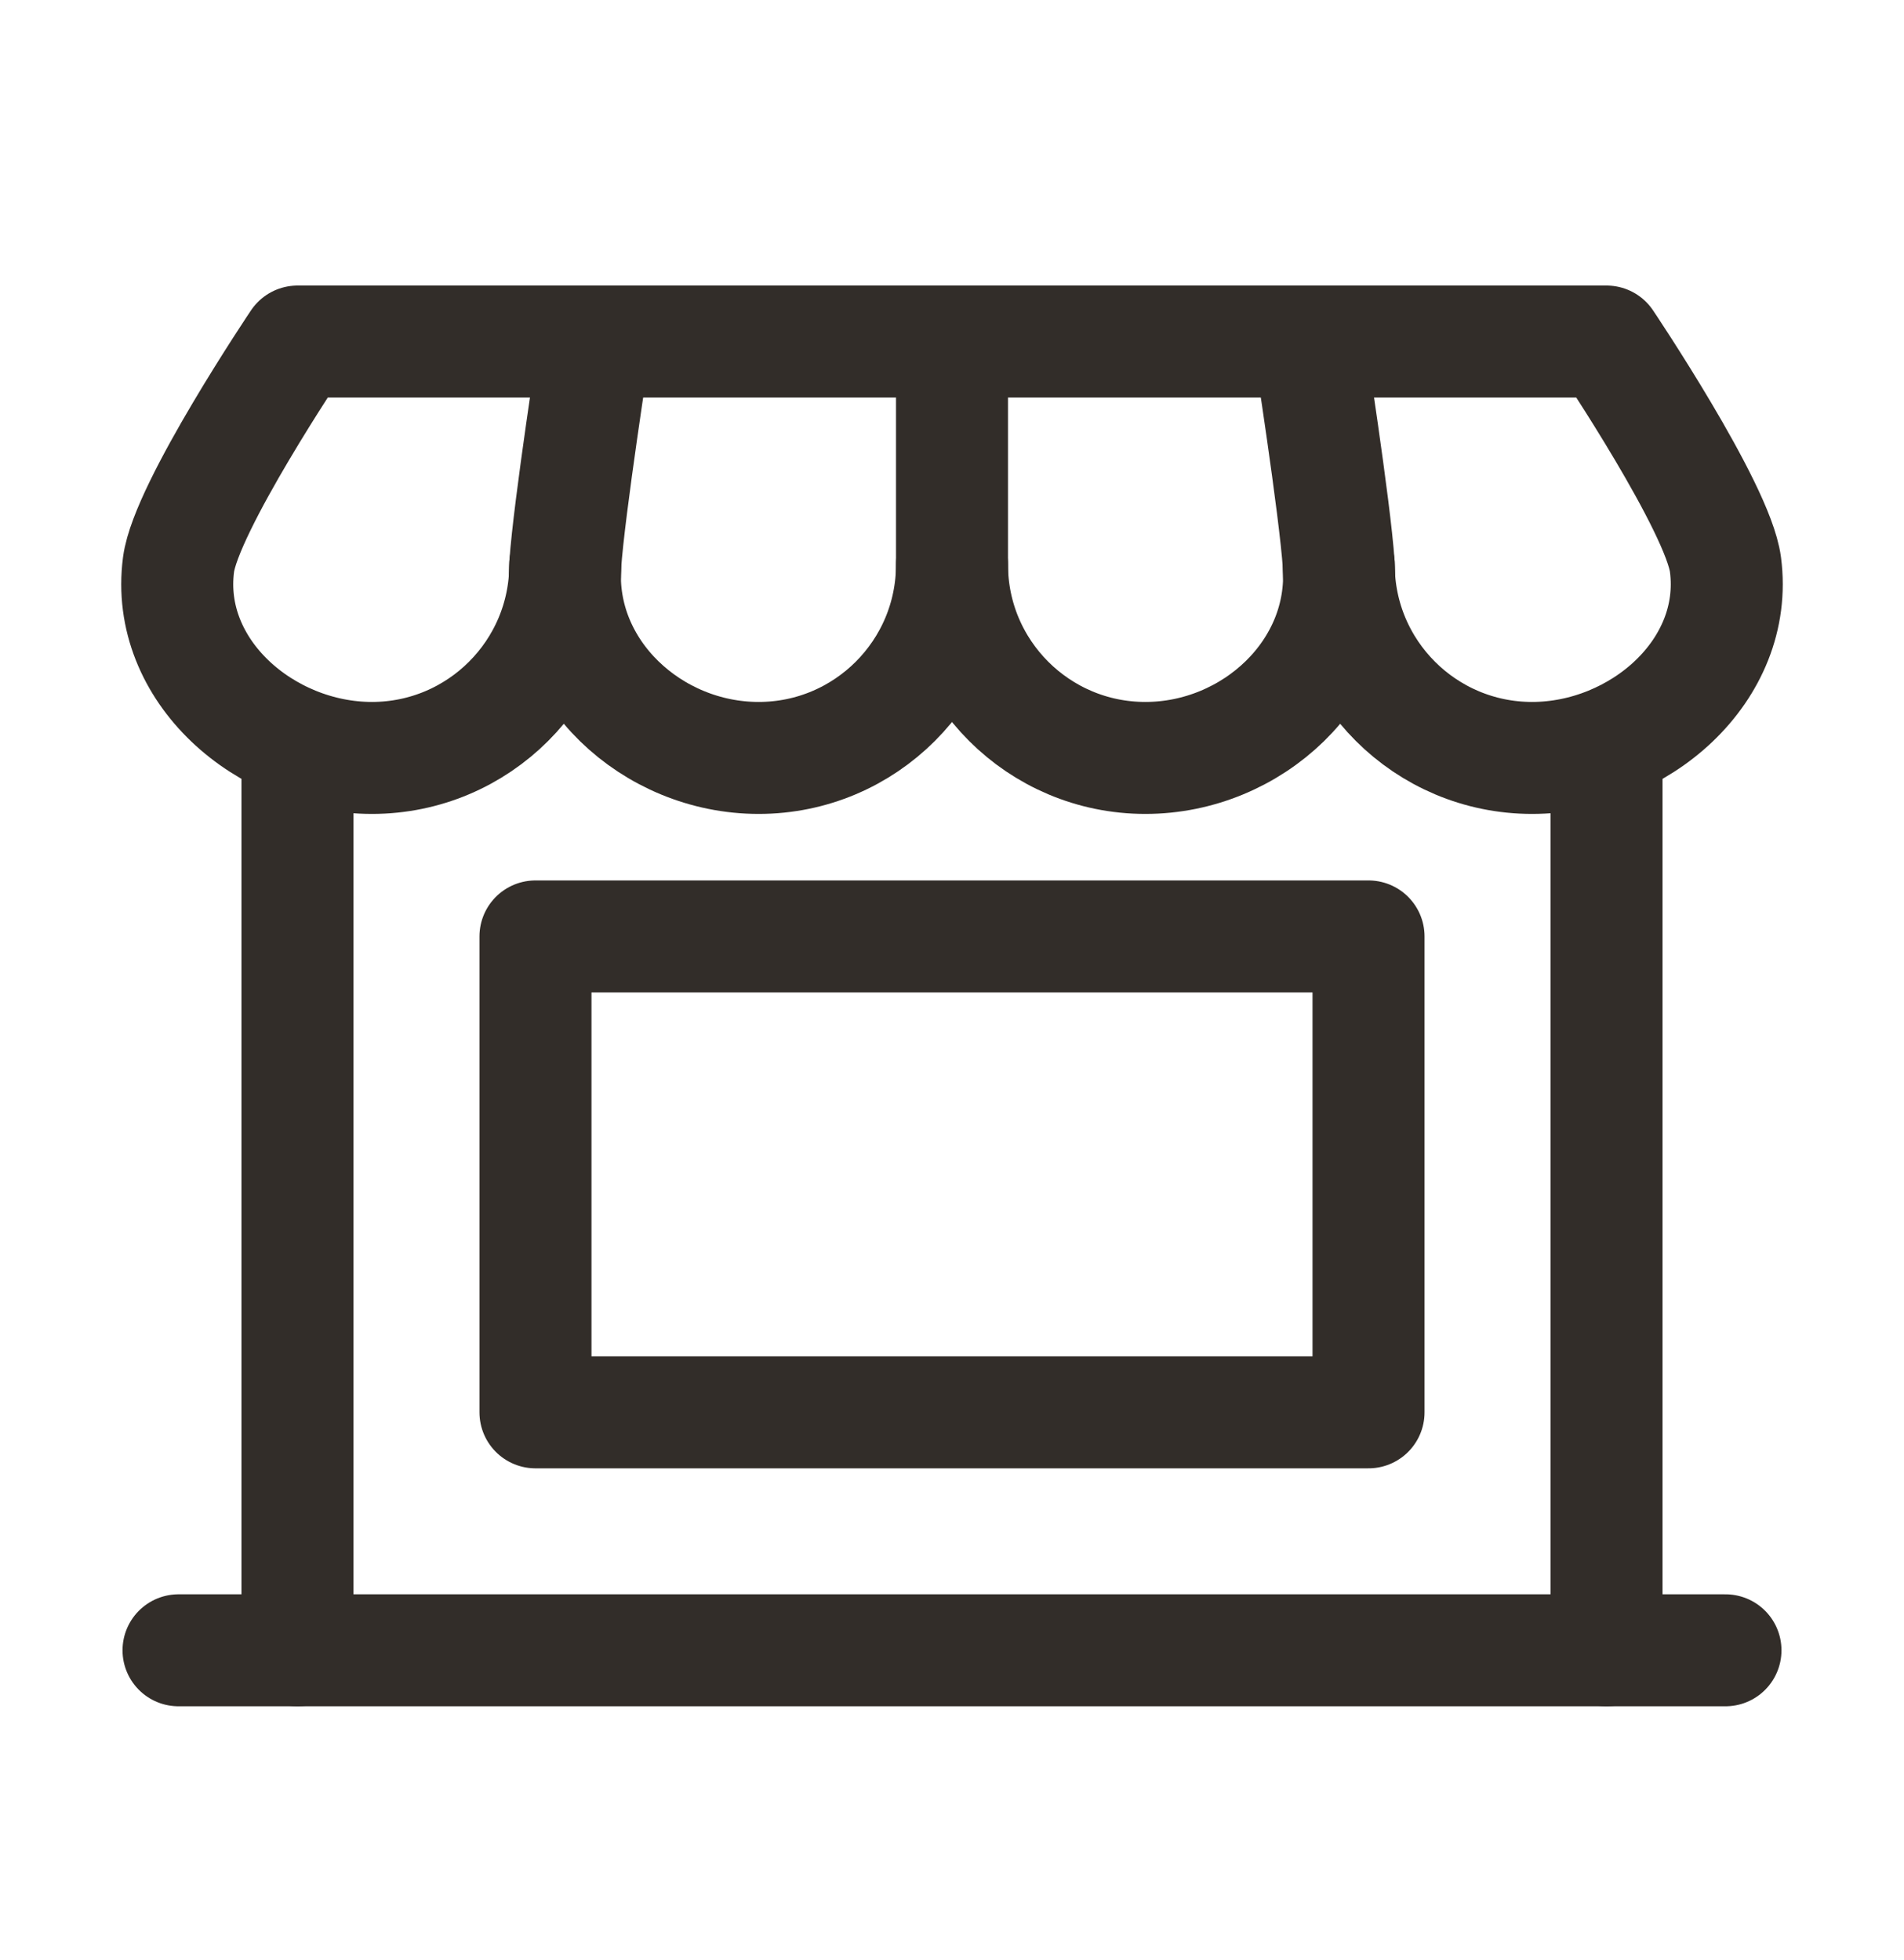
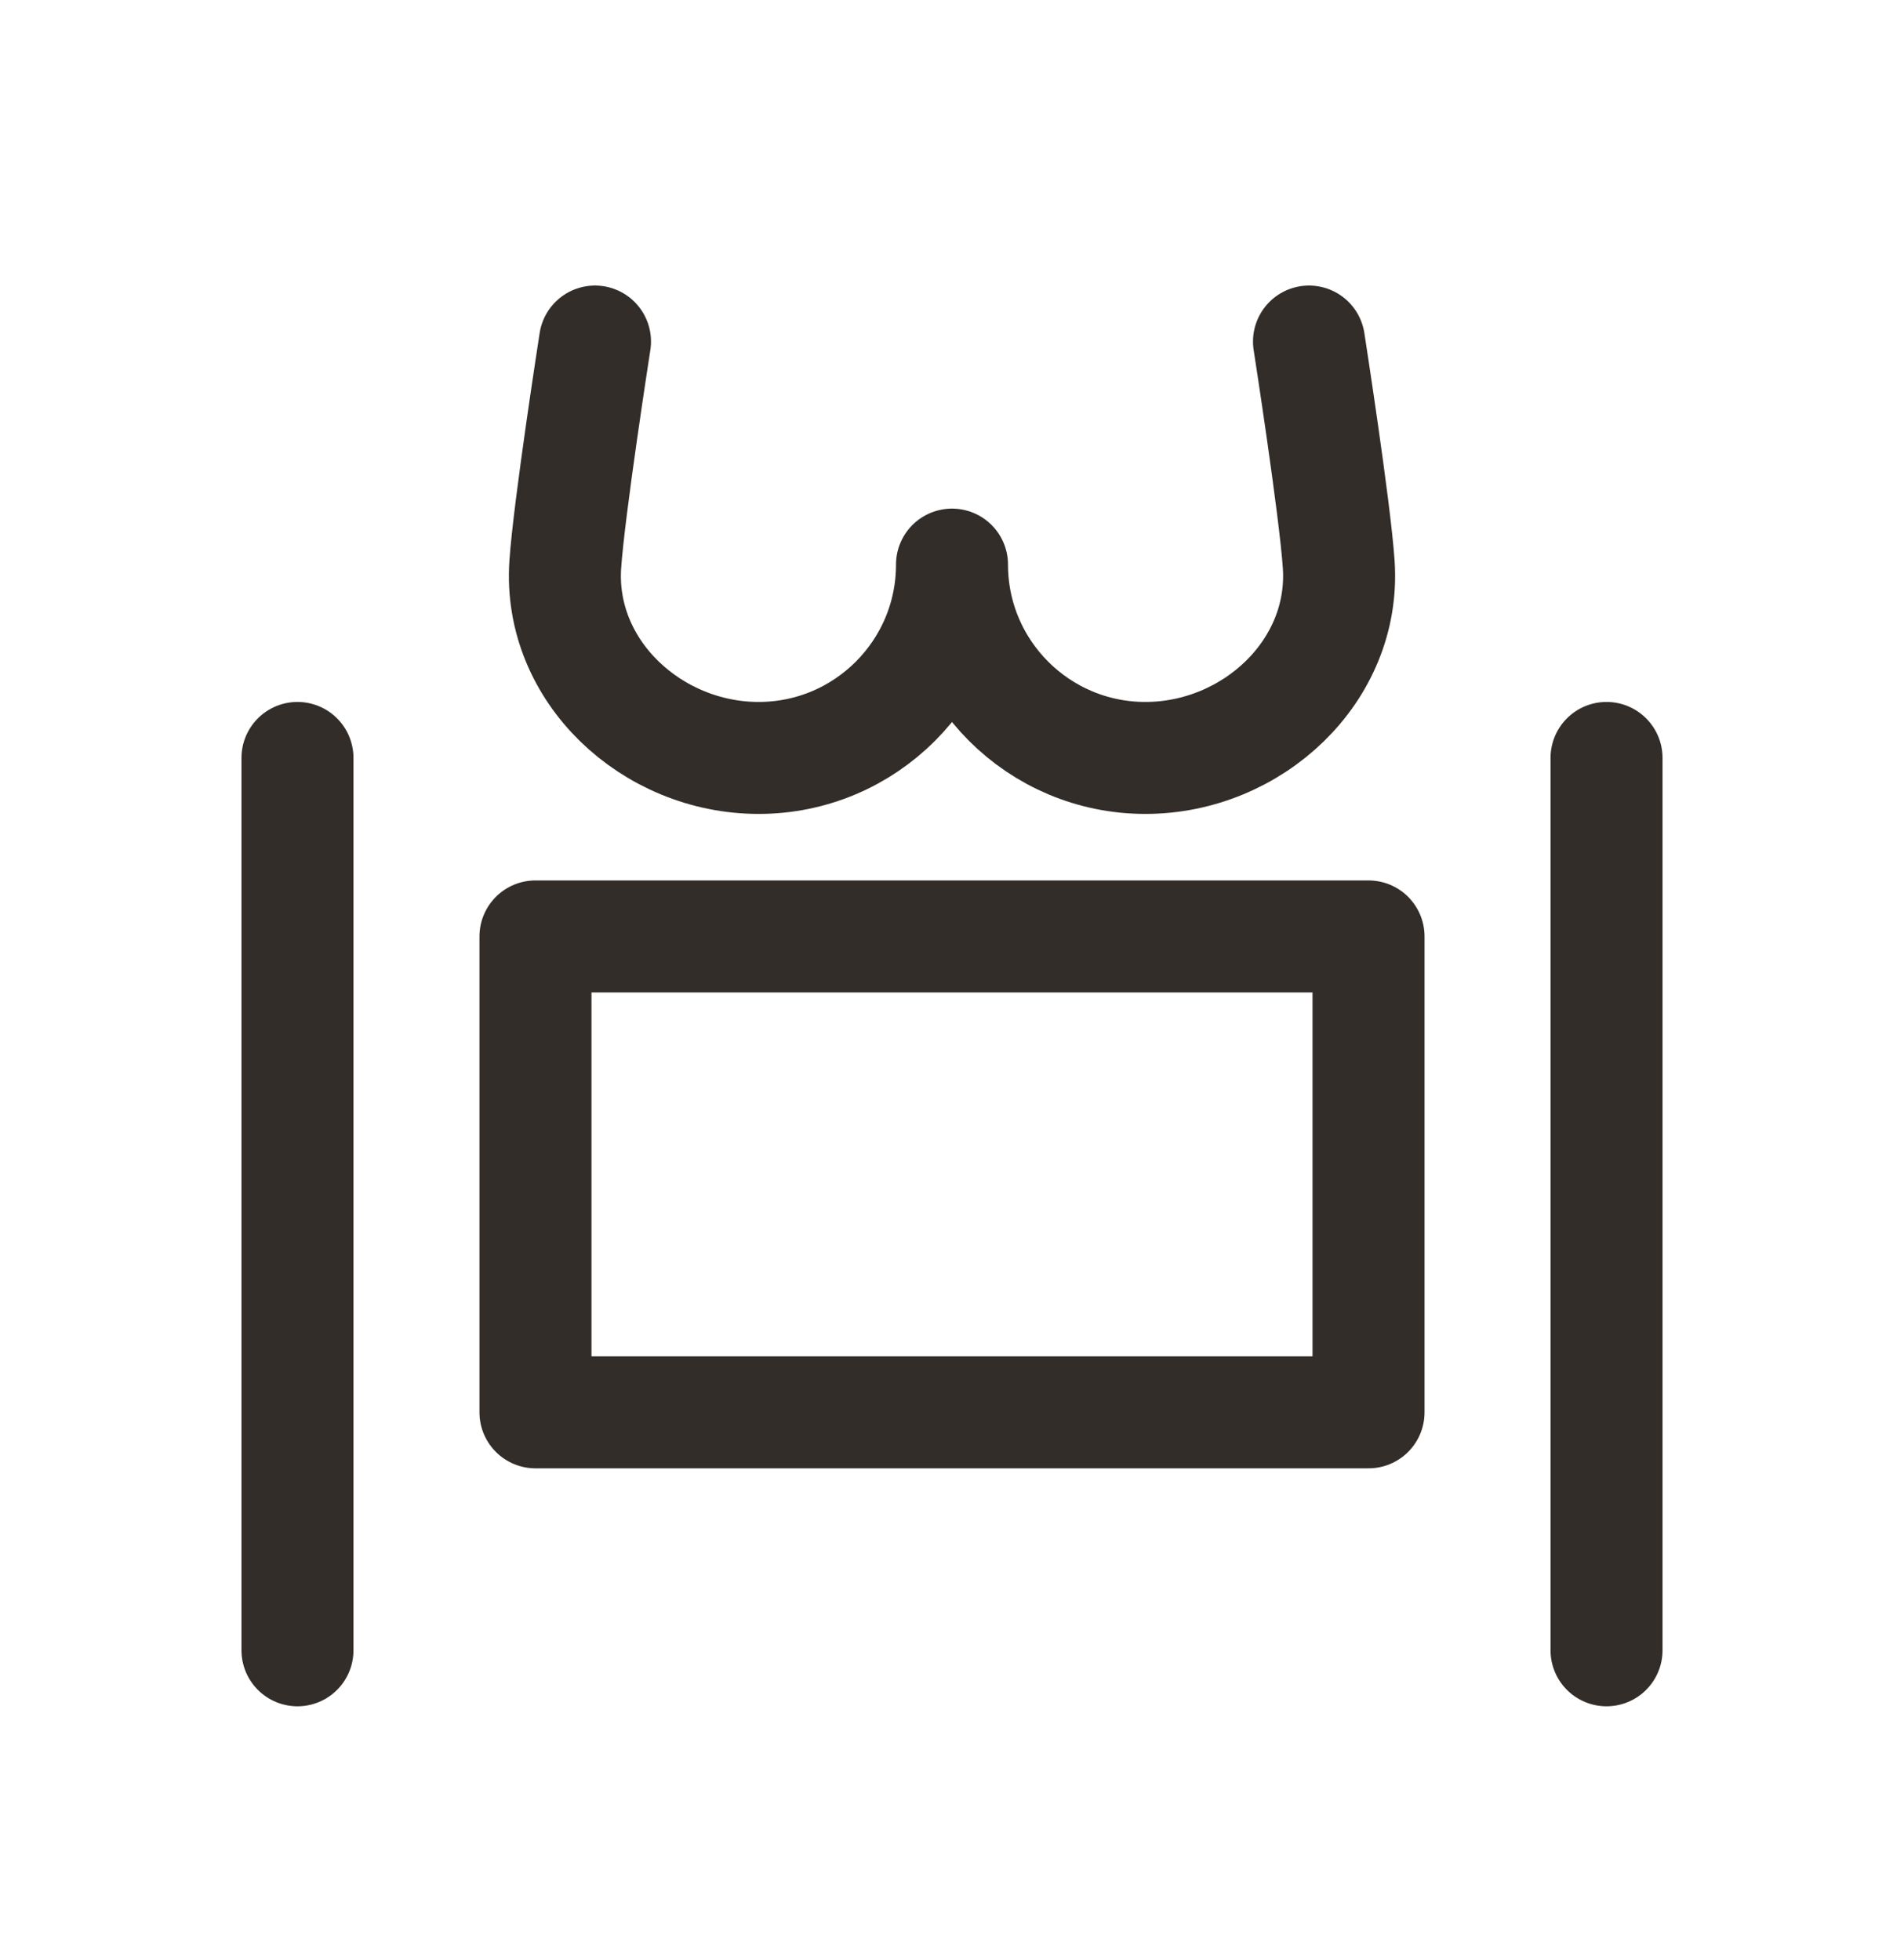
<svg xmlns="http://www.w3.org/2000/svg" width="34" height="35" viewBox="0 0 34 35" fill="none">
  <path d="M23.375 6.1C23.375 6.1 23.839 9.081 23.906 10.084C24.033 11.987 22.36 13.537 20.453 13.537C18.546 13.537 17 11.991 17 10.084C17 11.991 15.454 13.537 13.547 13.537C11.64 13.537 9.967 11.987 10.094 10.084C10.161 9.081 10.625 6.1 10.625 6.1" stroke="#322D29" stroke-width="2" stroke-miterlimit="10" stroke-linecap="round" stroke-linejoin="round" />
-   <path d="M17 6.1V10.35" stroke="#322D29" stroke-width="2" stroke-miterlimit="10" stroke-linecap="round" stroke-linejoin="round" />
-   <path d="M23.906 10.084C23.906 11.991 25.452 13.537 27.359 13.537C29.267 13.537 31.06 11.975 30.812 10.084C30.679 9.062 28.688 6.1 28.688 6.1H5.313C5.313 6.1 3.321 9.062 3.188 10.084C2.94 11.975 4.733 13.537 6.641 13.537C8.548 13.537 10.094 11.991 10.094 10.084" stroke="#322D29" stroke-width="2" stroke-miterlimit="10" stroke-linecap="round" stroke-linejoin="round" />
-   <path d="M3.188 29.475H30.812" stroke="#322D29" stroke-width="2" stroke-miterlimit="10" stroke-linecap="round" stroke-linejoin="round" />
  <path d="M24.438 16.725H9.562V25.225H24.438V16.725Z" stroke="#322D29" stroke-width="2" stroke-miterlimit="10" stroke-linecap="round" stroke-linejoin="round" />
  <path d="M28.688 29.475V13.537" stroke="#322D29" stroke-width="2" stroke-miterlimit="10" stroke-linecap="round" stroke-linejoin="round" />
  <path d="M5.312 13.537V29.475" stroke="#322D29" stroke-width="2" stroke-miterlimit="10" stroke-linecap="round" stroke-linejoin="round" />
</svg>